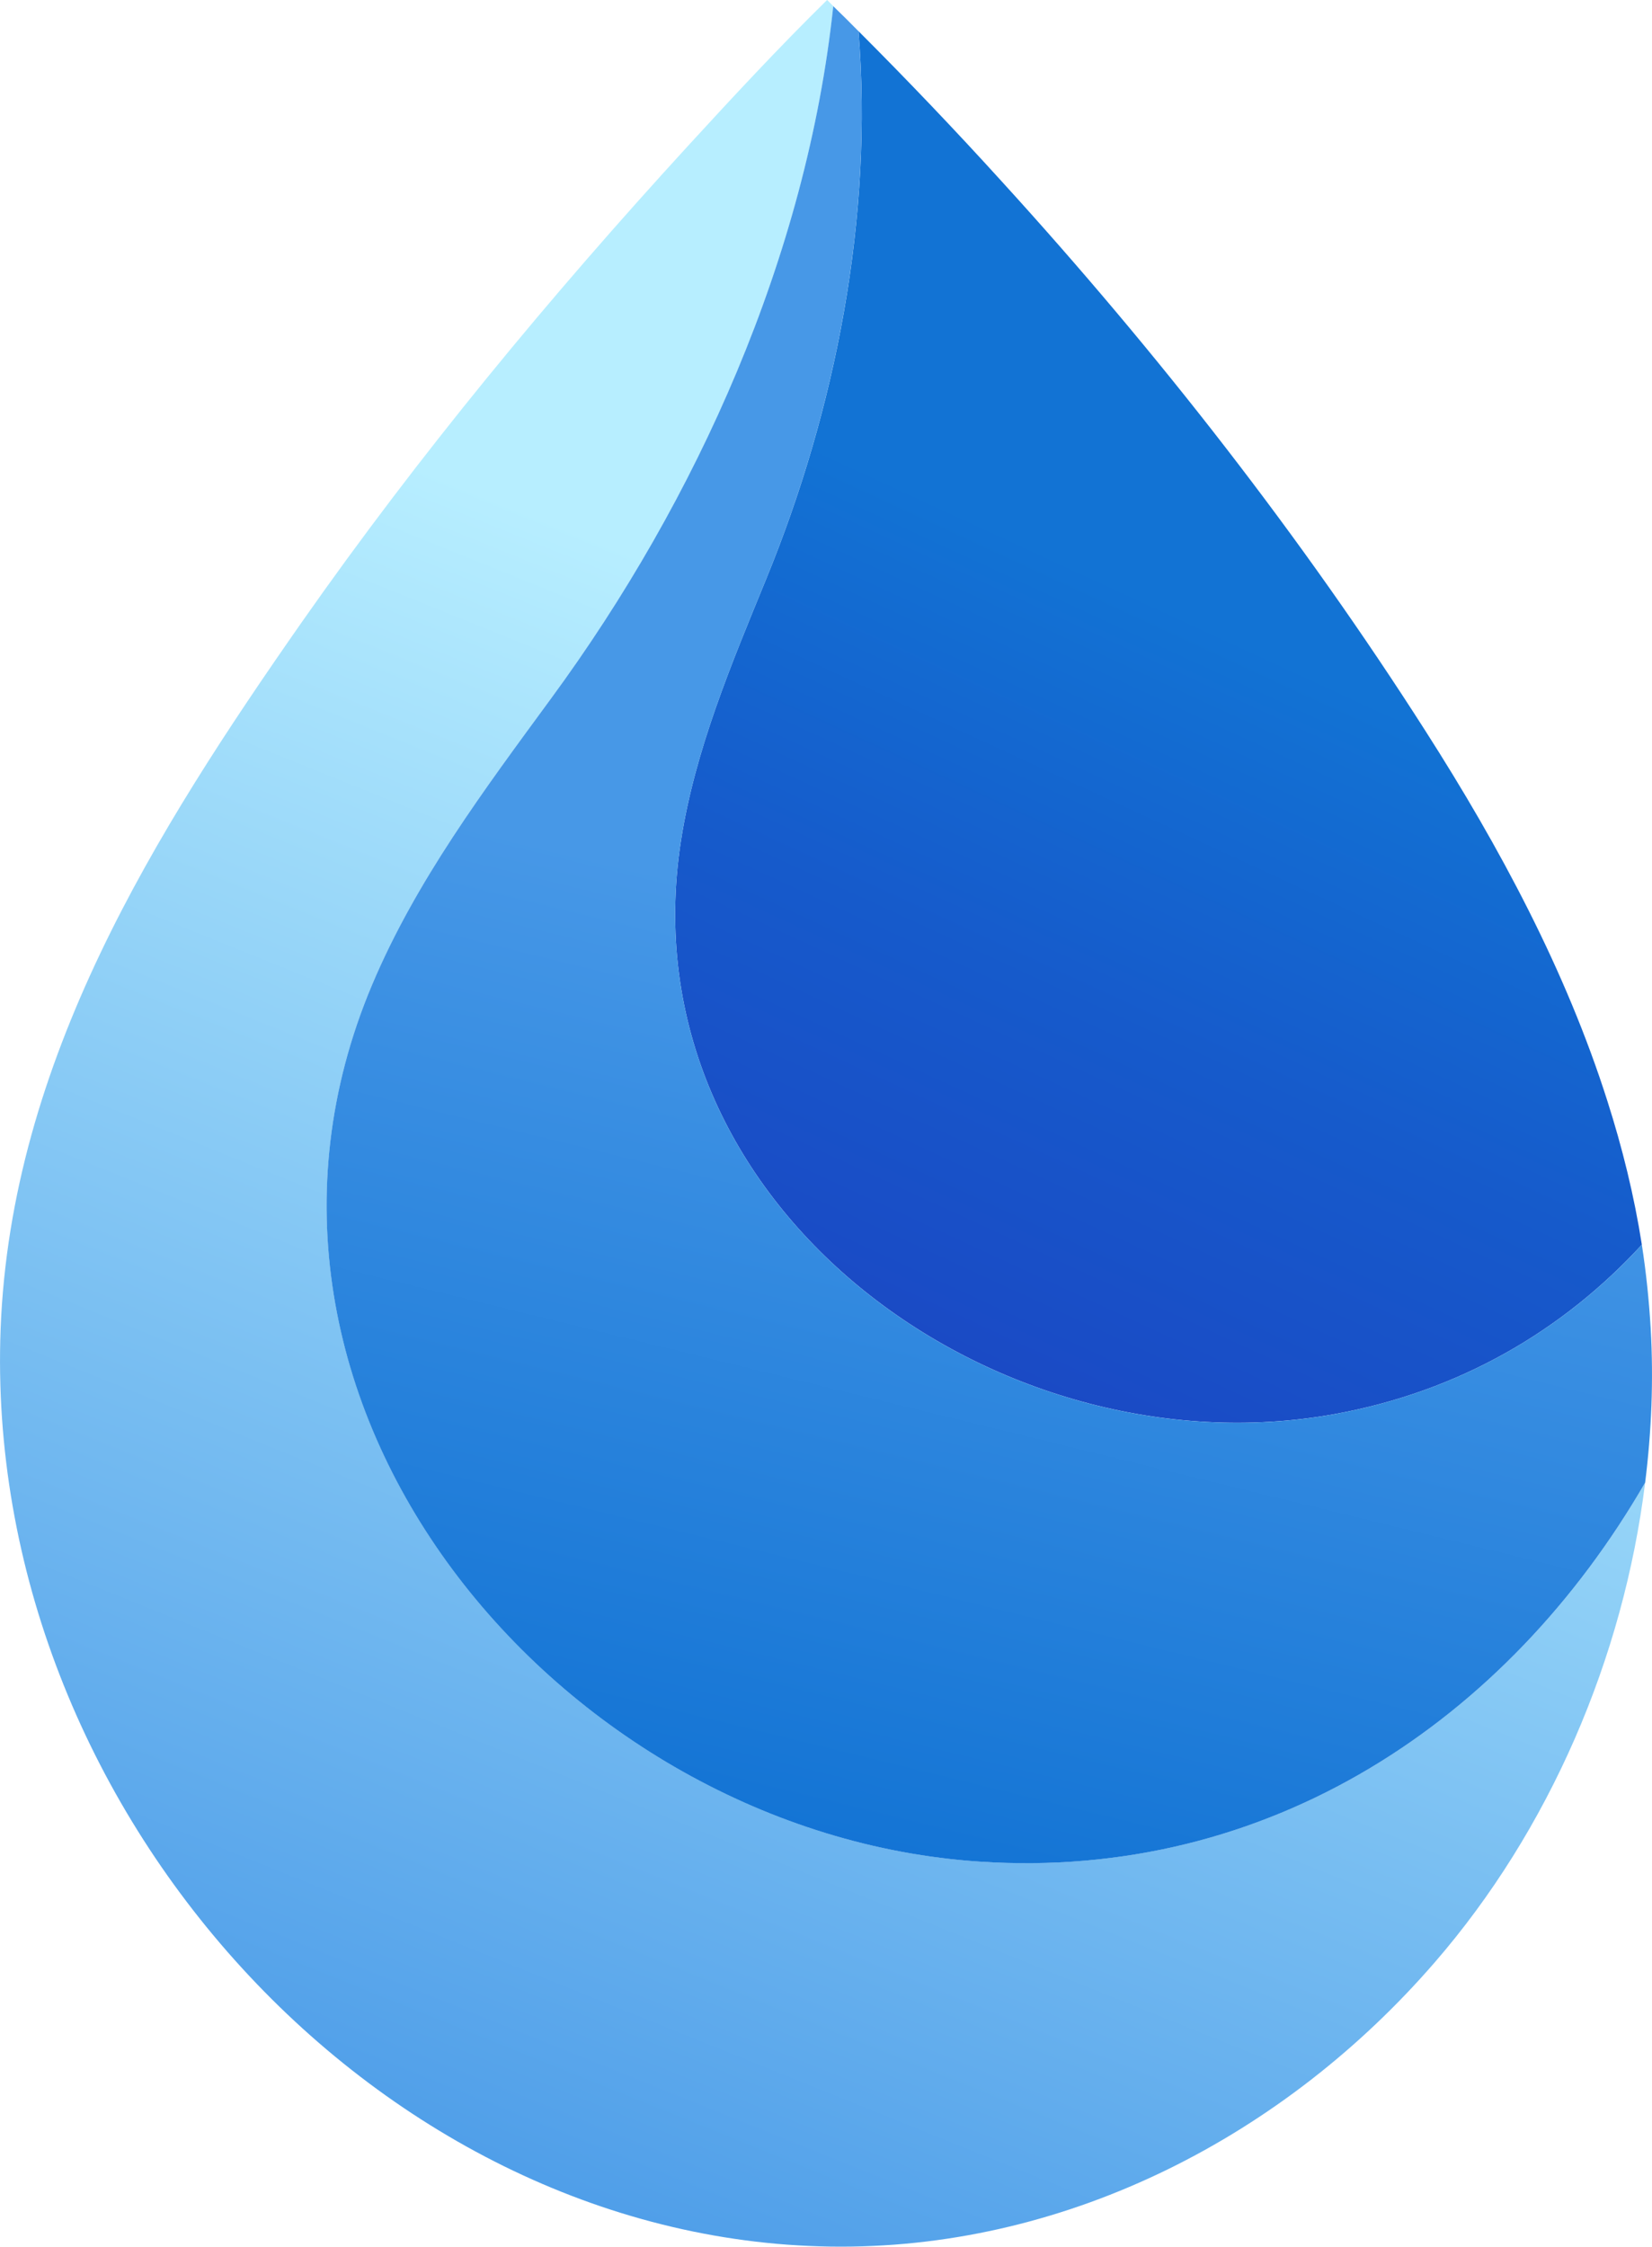
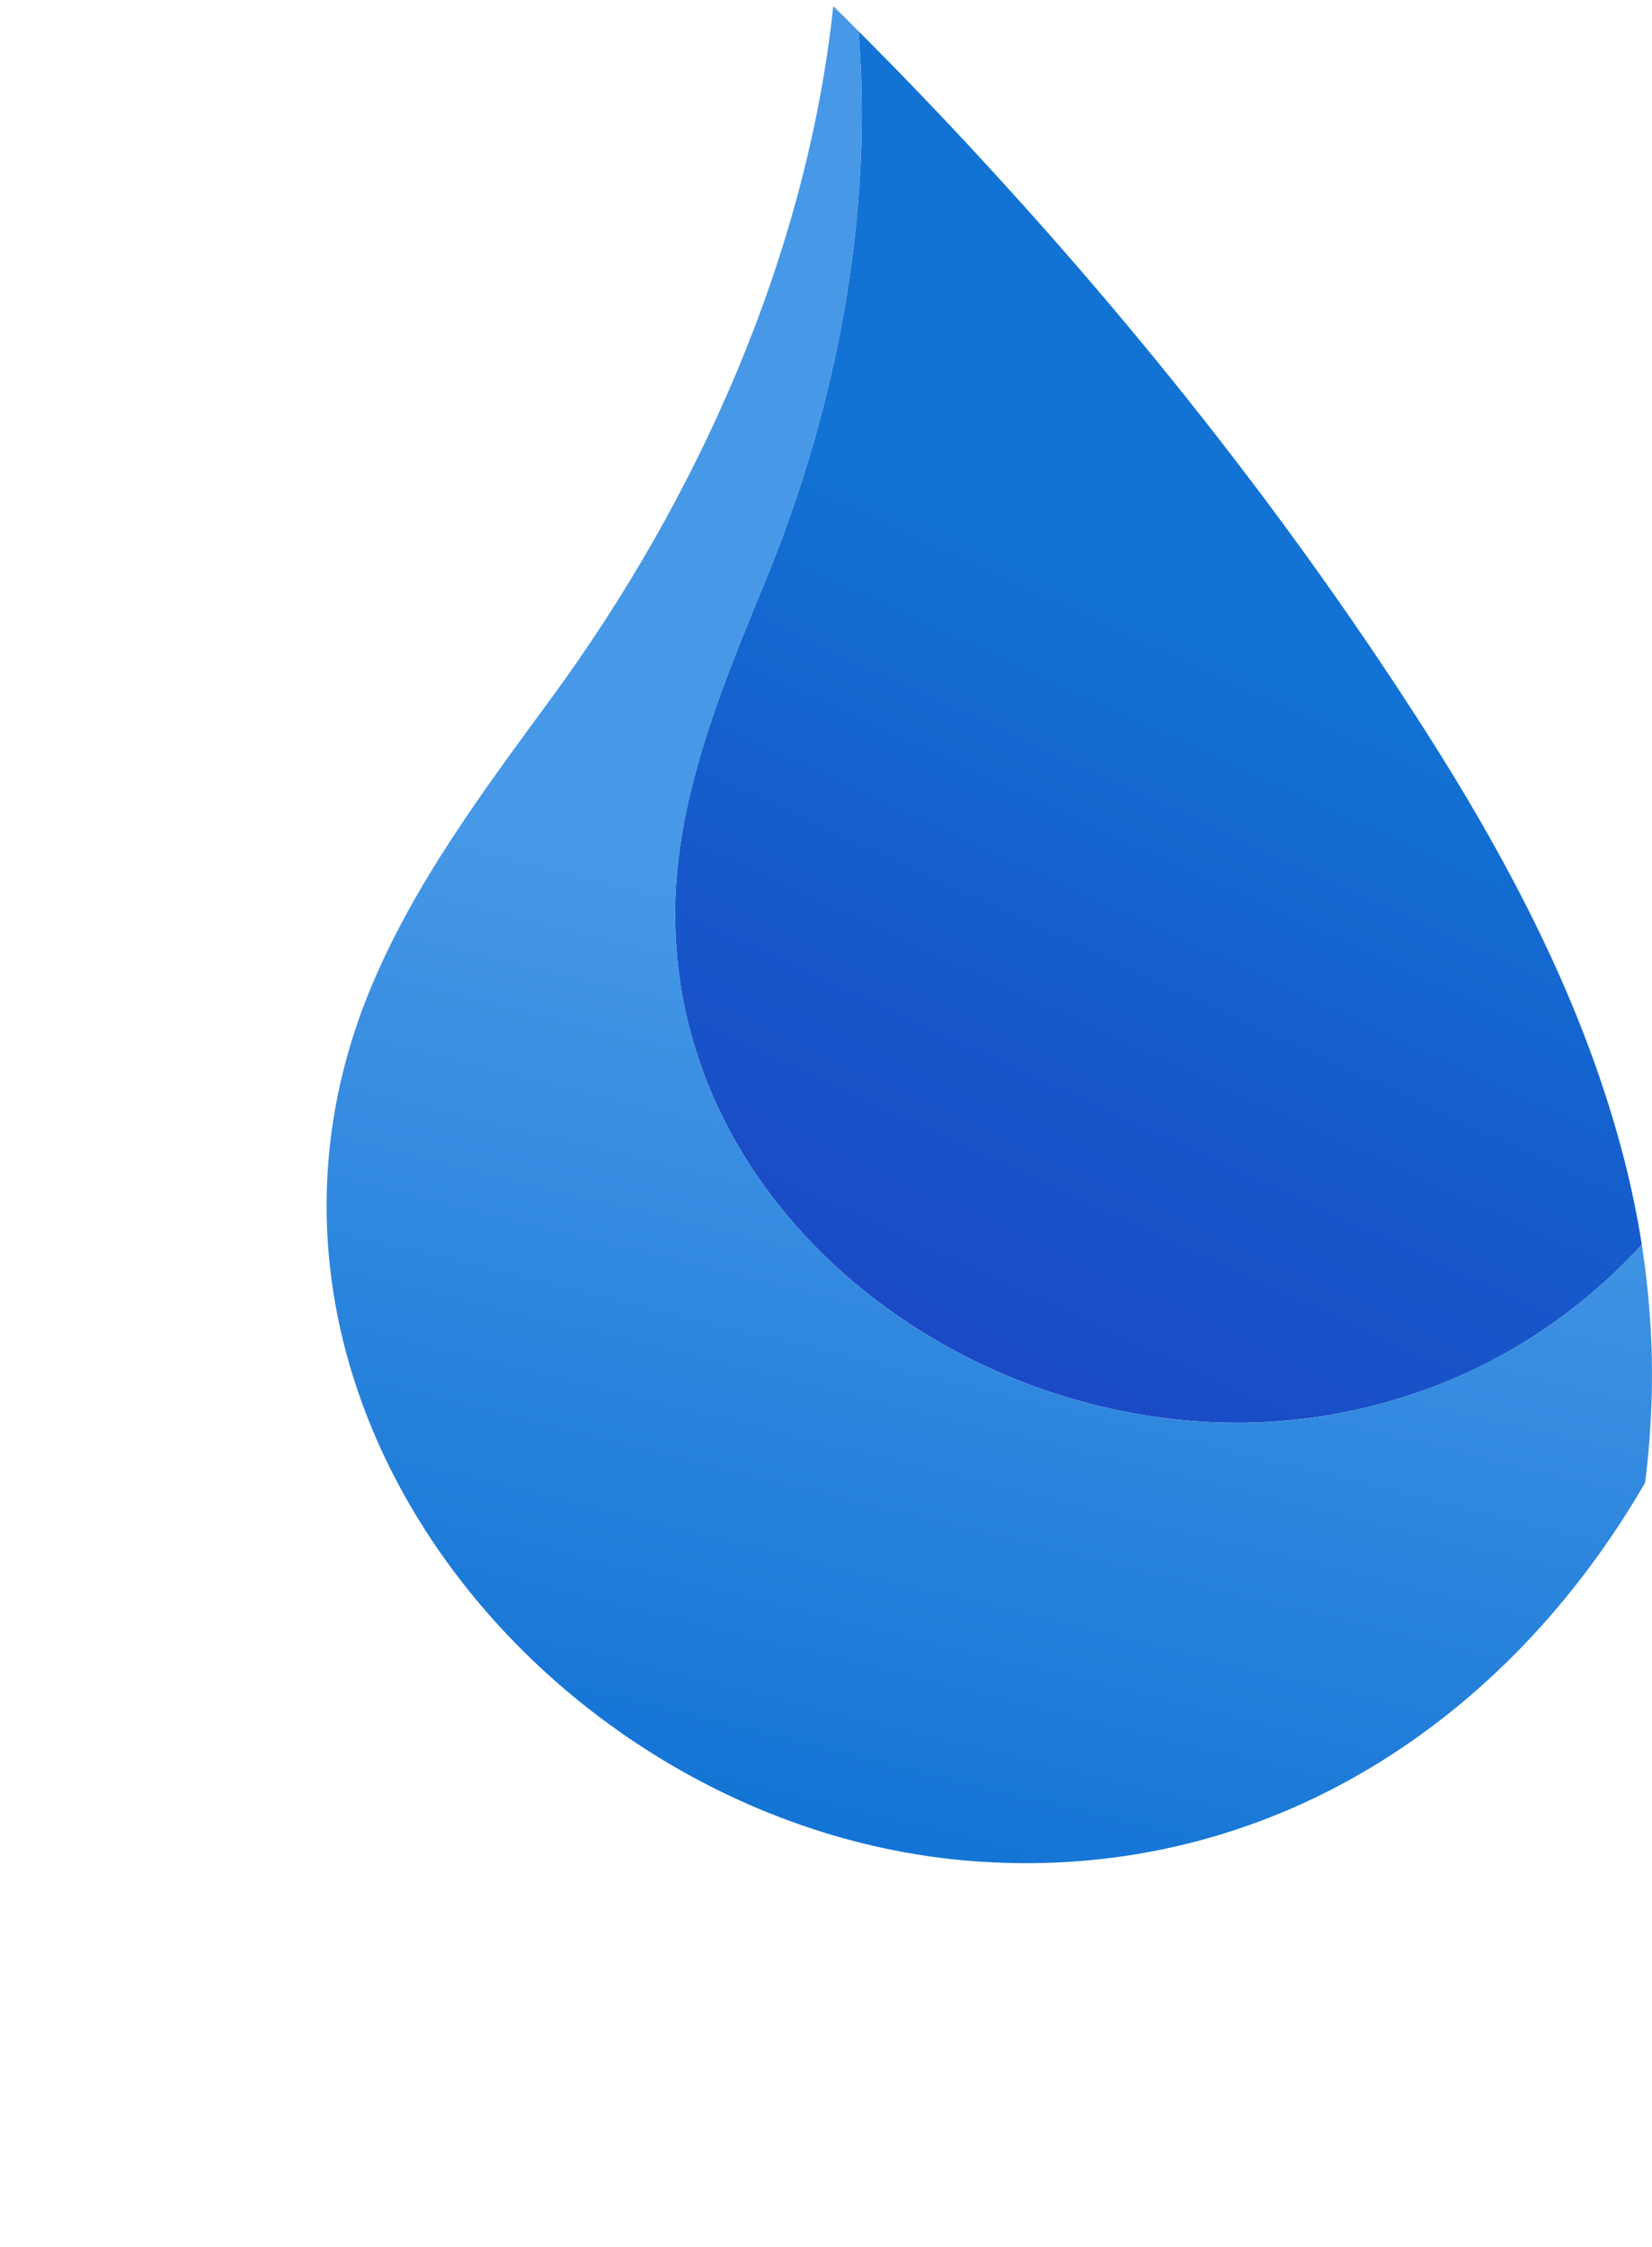
<svg xmlns="http://www.w3.org/2000/svg" id="Layer_2" viewBox="0 0 320.4 435.68">
  <defs>
    <style>.cls-1{fill:url(#linear-gradient-2);}.cls-2{fill:url(#linear-gradient-3);}.cls-3{fill:url(#linear-gradient);}</style>
    <linearGradient id="linear-gradient" x1="253.01" y1="36.05" x2="88.38" y2="444.03" gradientUnits="userSpaceOnUse">
      <stop offset=".26" stop-color="#b7eeff" />
      <stop offset="1" stop-color="#4798e7" />
    </linearGradient>
    <linearGradient id="linear-gradient-2" x1="302.84" y1="-7.02" x2="154.57" y2="314.05" gradientUnits="userSpaceOnUse">
      <stop offset=".41" stop-color="#1273d4" />
      <stop offset=".63" stop-color="#165acb" />
      <stop offset=".83" stop-color="#1a4ac5" />
    </linearGradient>
    <linearGradient id="linear-gradient-3" x1="268.95" y1="-62.86" x2="164.65" y2="362.5" gradientUnits="userSpaceOnUse">
      <stop offset=".59" stop-color="#4798e7" />
      <stop offset="1" stop-color="#1273d4" />
    </linearGradient>
  </defs>
  <g id="OBJECTS">
-     <path class="cls-3" d="M319.07,287.51c-4.21,34.05-18.59,67.41-40.82,93.05-29.04,33.53-70.66,55.12-115.16,55.12C74.14,435.68-3.41,350.92.12,257.71c2-52.03,30.08-96.49,58.36-136.99,22.83-32.6,48.23-63.25,74.9-92.37,8.81-9.61,17.74-19.23,27.04-28.36.4.4.8.8,1.2,1.2-5.17,48.43-26.4,95.65-54.71,134.22-12.98,17.7-26.28,35.45-34.77,55.64-34.09,80.99,36.49,164.55,117.84,169.95,56.16,3.73,102.46-27.4,129.1-73.5Z" />
    <path class="cls-1" d="M318.43,241.37c-15.22,16.58-35.33,28.48-59.72,32.88-65.41,11.74-137.63-40.38-126.65-111.15,2.72-17.62,9.77-34.29,16.54-50.83,13.46-32.84,20.83-70.18,17.9-106.23,9.45,9.45,18.75,19.19,27.8,29.16,30.16,33.09,58.12,68.89,82.19,106.59,14.42,22.55,27.24,46.5,35.25,71.7,2.92,9.13,5.21,18.43,6.69,27.88Z" />
    <path class="cls-2" d="M319.07,287.51c-26.64,46.1-72.94,77.23-129.1,73.5-81.35-5.41-151.93-88.96-117.84-169.95,8.49-20.19,21.79-37.93,34.77-55.64,28.32-38.57,49.55-85.8,54.71-134.22,1.64,1.6,3.28,3.2,4.89,4.85,2.92,36.05-4.45,73.38-17.9,106.23-6.77,16.54-13.82,33.21-16.54,50.83-10.97,70.78,61.24,122.89,126.65,111.15,24.39-4.41,44.5-16.3,59.72-32.88.84,5.41,1.4,10.85,1.72,16.34.56,9.89.16,19.87-1.08,29.8Z" />
  </g>
</svg>